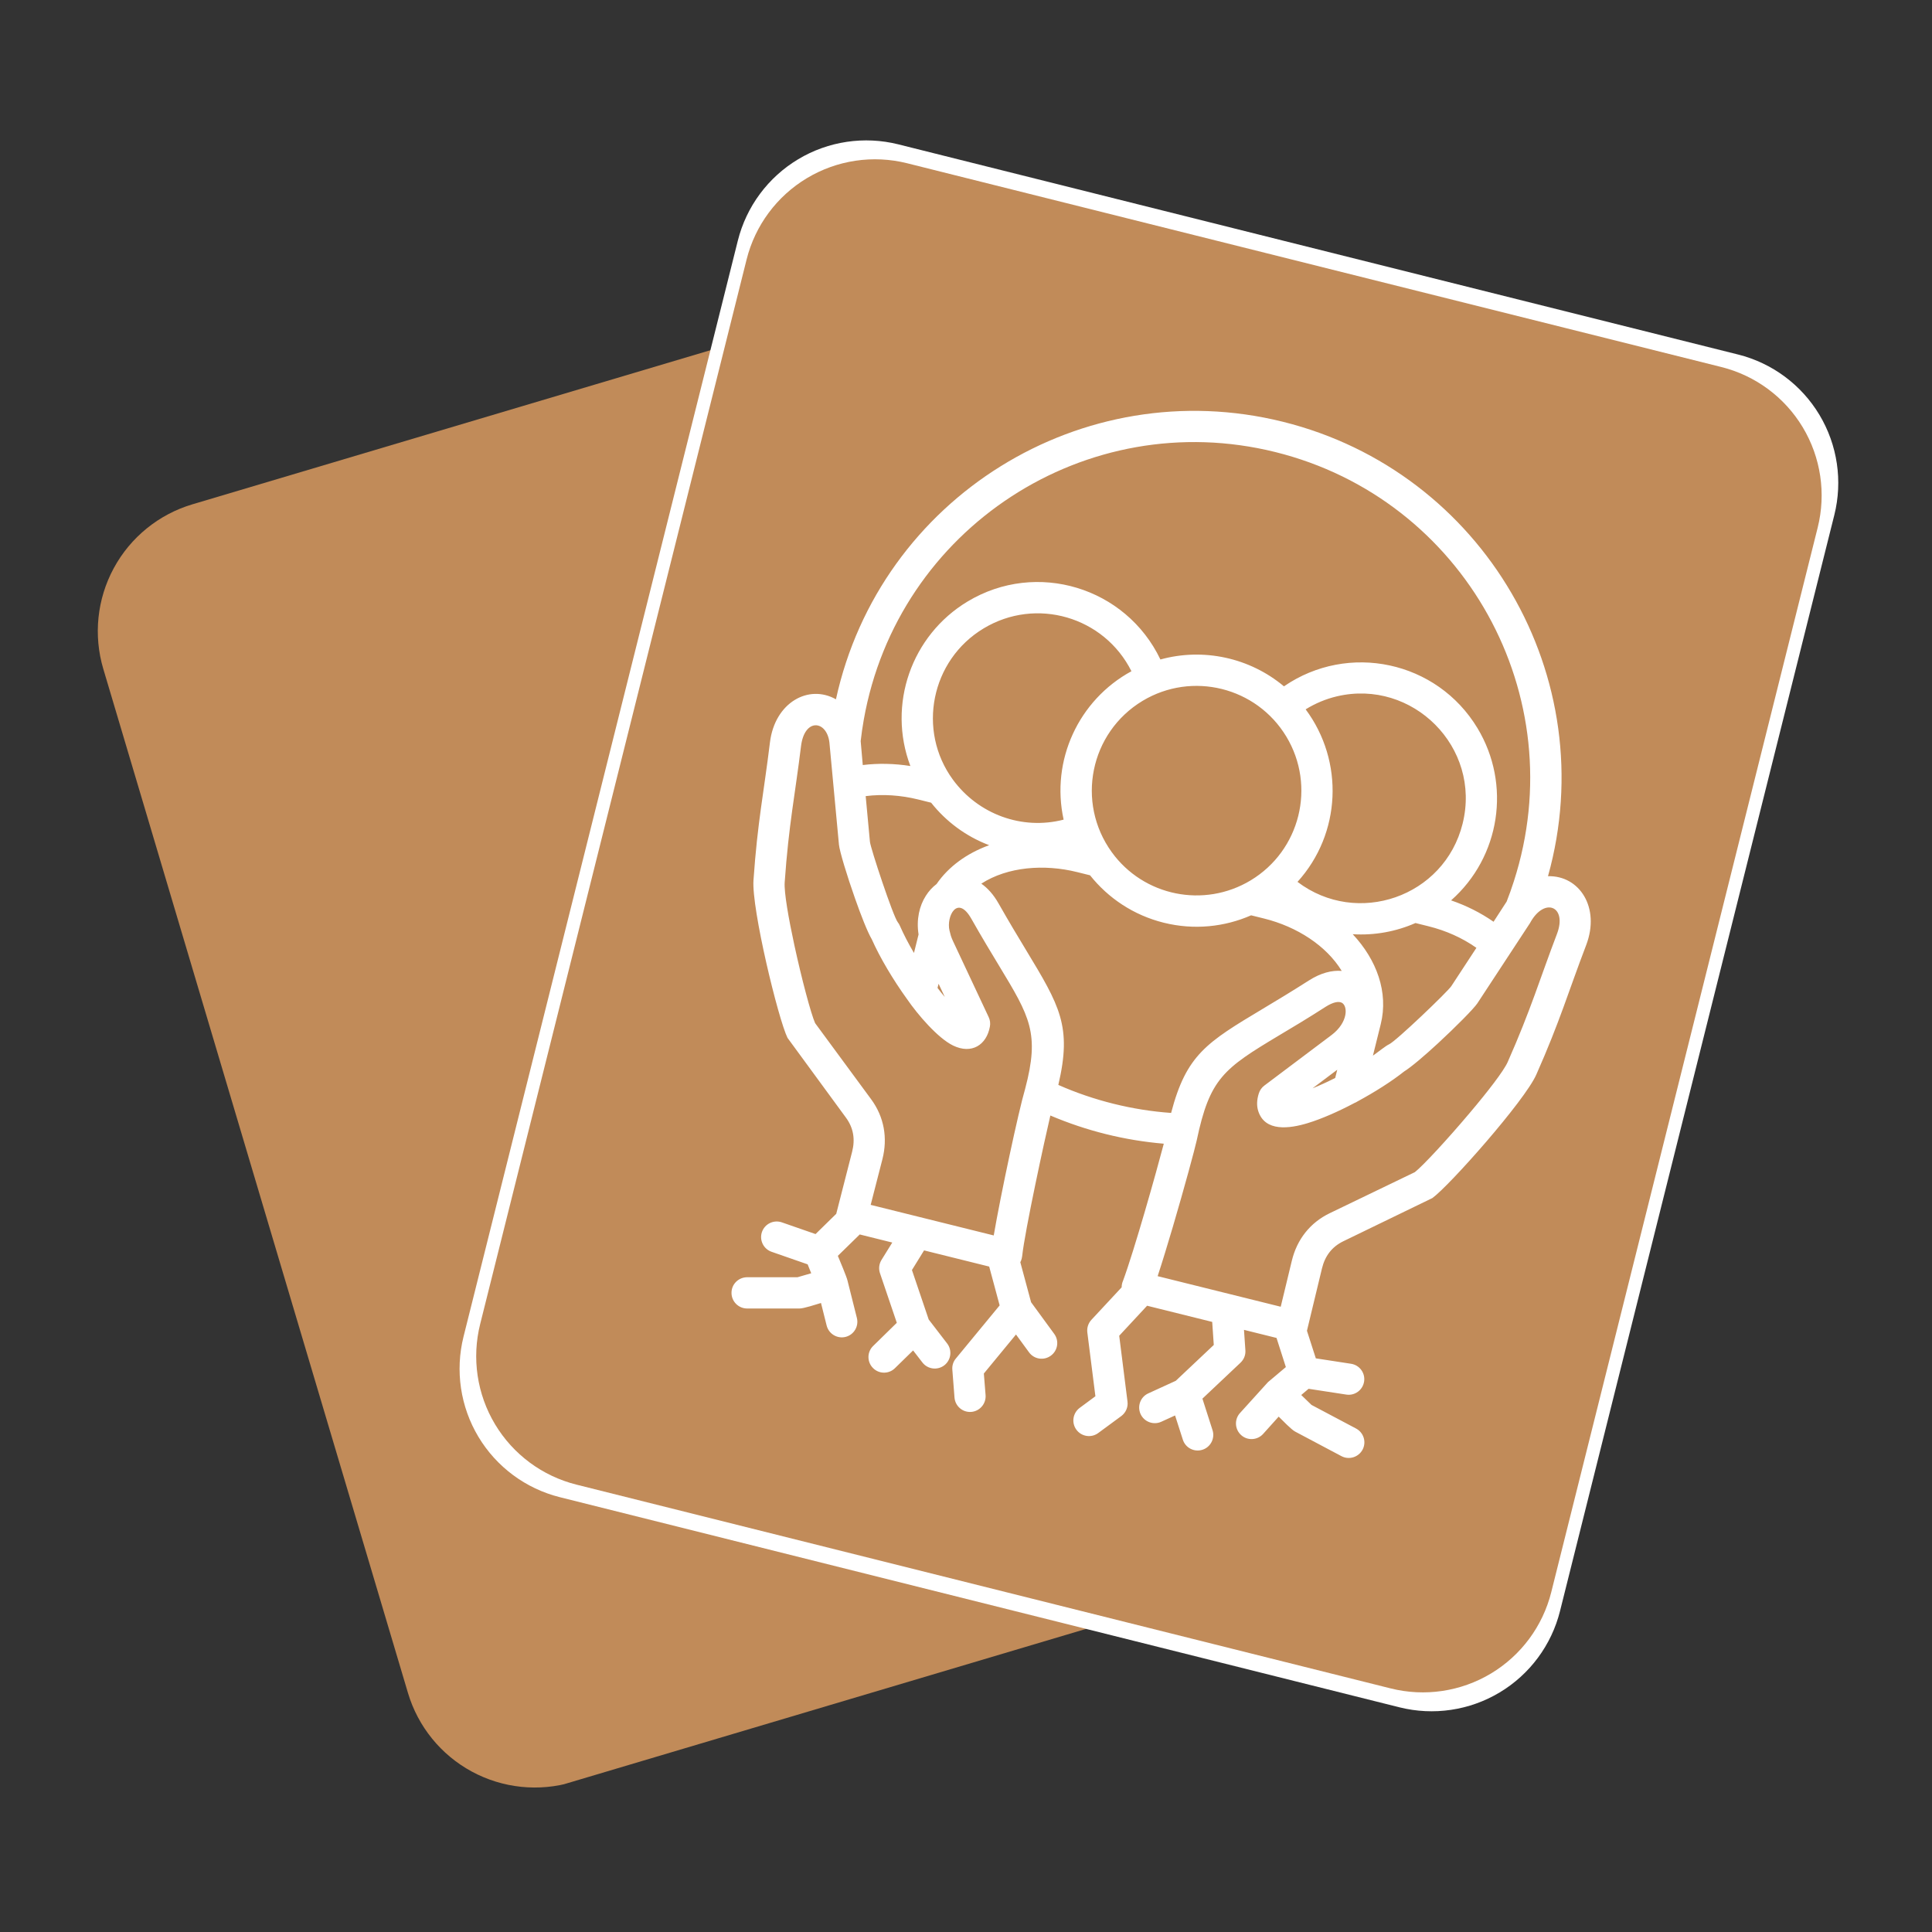
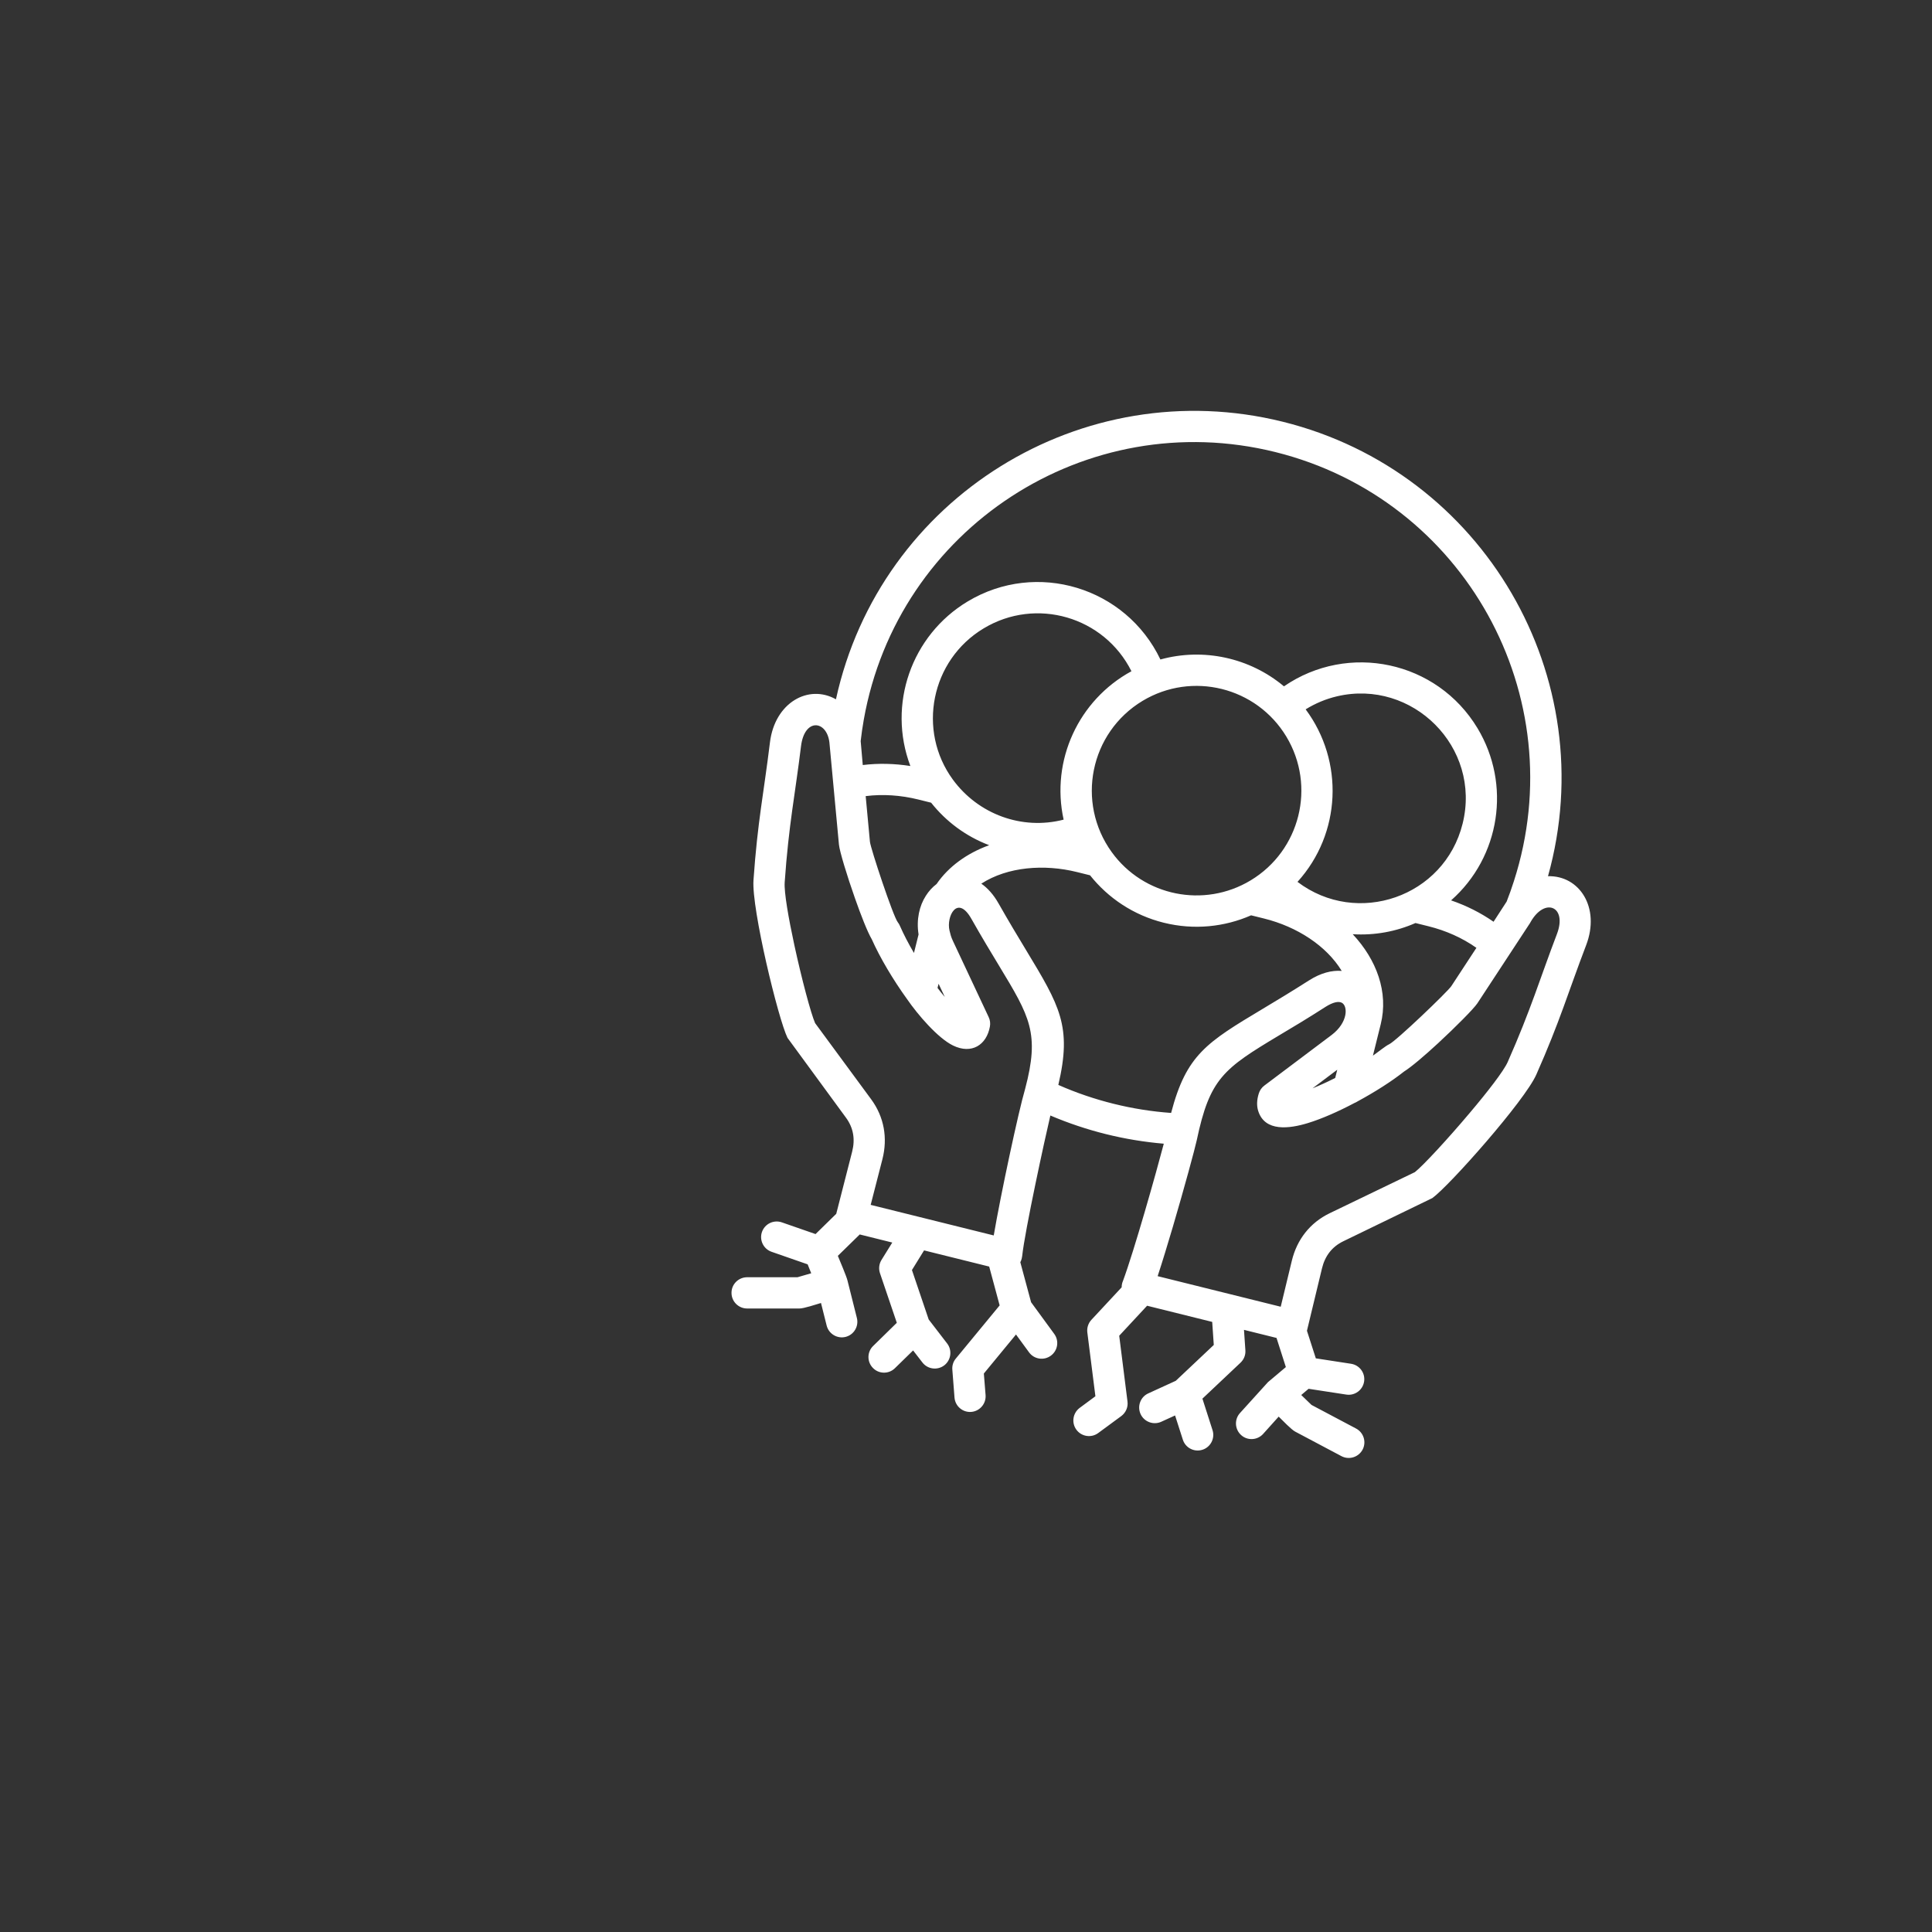
<svg xmlns="http://www.w3.org/2000/svg" width="1080" zoomAndPan="magnify" viewBox="0 0 810 810" height="1080" preserveAspectRatio="xMidYMid meet" version="1.2">
  <rect x="0" y="0" width="810" height="810" fill="#333333" stroke="none" />
  <defs>
    <clipPath id="e4eff14743">
      <path d="M 41 108 L 618 108 L 618 750 L 41 750 Z M 41 108 " />
    </clipPath>
    <clipPath id="47a599095c">
-       <path d="M 27.484 227.258 L 471.176 95.254 L 631.027 632.539 L 187.336 764.543 Z M 27.484 227.258 " />
-     </clipPath>
+       </clipPath>
    <clipPath id="c8788657f9">
      <path d="M 80.68 211.434 L 417.98 111.078 C 432.09 106.883 447.289 108.461 460.23 115.469 C 473.176 122.477 482.805 134.34 487.004 148.449 L 614.727 577.746 C 618.926 591.855 617.348 607.055 610.34 620 C 603.332 632.941 591.469 642.574 577.359 646.77 L 240.055 747.125 C 225.949 751.32 210.75 749.742 197.805 742.734 C 184.859 735.727 175.23 723.863 171.035 709.754 L 43.309 280.453 C 39.113 266.348 40.691 251.148 47.699 238.203 C 54.707 225.258 66.57 215.629 80.68 211.434 Z M 80.68 211.434 " />
    </clipPath>
    <clipPath id="c9bf9ab1b5">
      <path d="M 192 58 L 771 58 L 771 718 L 192 718 Z M 192 58 " />
    </clipPath>
    <clipPath id="7f7fa1f21d">
      <path d="M 322.812 47.051 L 782.516 162.102 L 640.504 729.547 L 180.797 614.496 Z M 322.812 47.051 " />
    </clipPath>
    <clipPath id="39ed32cd24">
      <path d="M 376.652 60.523 L 728.676 148.625 C 742.957 152.199 755.23 161.301 762.801 173.922 C 770.371 186.547 772.617 201.66 769.043 215.941 L 654.047 675.434 C 650.473 689.715 641.371 701.988 628.75 709.559 C 616.125 717.129 601.012 719.371 586.73 715.801 L 234.707 627.699 C 220.426 624.125 208.152 615.023 200.582 602.402 C 193.012 589.777 190.77 574.664 194.34 560.383 L 309.34 100.891 C 312.914 86.609 322.012 74.336 334.637 66.766 C 347.258 59.195 362.375 56.953 376.652 60.523 Z M 376.652 60.523 " />
    </clipPath>
    <clipPath id="810f006e9f">
-       <path d="M 199 66 L 764 66 L 764 710 L 199 710 Z M 199 66 " />
-     </clipPath>
+       </clipPath>
    <clipPath id="f8f7546c96">
      <path d="M 326.484 54.969 L 775.551 167.359 L 636.82 721.672 L 187.754 609.285 Z M 326.484 54.969 " />
    </clipPath>
    <clipPath id="a8f8726e49">
      <path d="M 380.324 68.445 L 721.711 153.883 C 735.988 157.457 748.262 166.559 755.832 179.18 C 763.402 191.805 765.648 206.918 762.074 221.199 L 650.375 667.512 C 646.801 681.793 637.703 694.066 625.078 701.637 C 612.453 709.207 597.34 711.449 583.062 707.879 L 241.676 622.438 C 227.398 618.863 215.121 609.766 207.551 597.141 C 199.98 584.52 197.738 569.402 201.312 555.125 L 313.008 108.809 C 316.582 94.531 325.684 82.258 338.309 74.688 C 350.93 67.117 366.043 64.871 380.324 68.445 Z M 380.324 68.445 " />
    </clipPath>
    <clipPath id="cd5800d89b">
      <path d="M 306 172 L 667 172 L 667 612 L 306 612 Z M 306 172 " />
    </clipPath>
    <clipPath id="95d81cd6c5">
      <path d="M 364.816 133.754 L 711.285 219.828 L 606.223 642.723 L 259.754 556.648 Z M 364.816 133.754 " />
    </clipPath>
    <clipPath id="69b1efa2e3">
      <path d="M 364.816 133.754 L 711.285 219.828 L 606.223 642.723 L 259.754 556.648 Z M 364.816 133.754 " />
    </clipPath>
  </defs>
  <g id="fa16954886">
    <g clip-rule="nonzero" clip-path="url(#e4eff14743)">
      <g clip-rule="nonzero" clip-path="url(#47a599095c)">
        <g clip-rule="nonzero" clip-path="url(#c8788657f9)">
          <path style=" stroke:none;fill-rule:nonzero;fill:#c18b59;fill-opacity:1;" d="M 27.484 227.258 L 471.176 95.254 L 630.512 630.805 L 186.82 762.812 Z M 27.484 227.258 " />
        </g>
      </g>
    </g>
    <g clip-rule="nonzero" clip-path="url(#c9bf9ab1b5)">
      <g clip-rule="nonzero" clip-path="url(#7f7fa1f21d)">
        <g clip-rule="nonzero" clip-path="url(#39ed32cd24)">
-           <path style=" stroke:none;fill-rule:nonzero;fill:#ffffff;fill-opacity:1;" d="M 322.812 47.051 L 782.516 162.102 L 640.504 729.547 L 180.797 614.496 Z M 322.812 47.051 " />
-         </g>
+           </g>
      </g>
    </g>
    <g clip-rule="nonzero" clip-path="url(#810f006e9f)">
      <g clip-rule="nonzero" clip-path="url(#f8f7546c96)">
        <g clip-rule="nonzero" clip-path="url(#a8f8726e49)">
          <path style=" stroke:none;fill-rule:nonzero;fill:#c18b59;fill-opacity:1;" d="M 326.484 54.969 L 775.551 167.359 L 636.82 721.672 L 187.754 609.285 Z M 326.484 54.969 " />
        </g>
      </g>
    </g>
    <g clip-rule="nonzero" clip-path="url(#cd5800d89b)">
      <g clip-rule="nonzero" clip-path="url(#95d81cd6c5)">
        <g clip-rule="nonzero" clip-path="url(#69b1efa2e3)">
          <path style=" stroke:none;fill-rule:nonzero;fill:#ffffff;fill-opacity:1;" d="M 470.805 537.062 C 475.562 524.207 484.754 491.598 487.926 479.5 C 471.477 478.098 455.574 474.145 440.371 467.684 C 438.121 477.164 429.664 516.066 428.559 526.566 C 428.371 528.219 427.781 529.164 427.773 529.191 L 432.285 545.961 L 441.984 559.23 C 444.137 562.148 443.492 566.258 440.562 568.379 C 437.641 570.527 433.535 569.887 431.414 566.953 L 425.961 559.496 L 412.484 575.855 L 413.211 584.926 C 413.469 588.523 410.777 591.66 407.199 591.949 C 403.598 592.23 400.465 589.531 400.18 585.938 L 399.281 574.359 C 399.113 572.707 399.574 570.957 400.738 569.578 L 419.105 547.293 L 414.723 531.016 L 387.422 524.234 L 382.336 532.469 L 389.359 553.203 L 397.094 563.258 C 399.285 566.098 398.758 570.203 395.891 572.426 C 393.02 574.609 388.914 574.082 386.719 571.219 L 382.824 566.18 L 375.203 573.621 C 372.633 576.16 368.48 576.113 365.977 573.52 C 363.441 570.949 363.488 566.801 366.078 564.297 L 375.992 554.586 L 368.93 533.781 C 368.332 531.992 368.504 529.98 369.562 528.246 L 374.09 520.941 L 360.449 517.551 L 351.27 526.52 C 352.086 528.527 354.992 535.32 355.332 536.941 L 359.254 552.562 C 360.129 556.062 358.023 559.613 354.52 560.5 C 351.02 561.375 347.465 559.238 346.582 555.766 L 344.207 546.285 C 342.082 546.906 336.977 548.621 335.145 548.598 L 313.211 548.594 C 309.578 548.57 306.672 545.629 306.688 542.023 C 306.676 538.41 309.621 535.5 313.234 535.488 L 334.359 535.484 L 340.109 533.824 L 338.605 530.082 L 323.492 524.82 C 320.086 523.648 318.281 519.918 319.453 516.512 C 320.664 513.086 324.359 511.301 327.793 512.48 L 341.922 517.391 L 350.598 508.898 L 357.273 482.809 C 358.582 477.66 357.828 472.879 354.676 468.59 L 330.172 435.133 C 326.293 427.277 315.055 380.992 315.902 369 C 317.605 344.496 320.234 332.395 322.805 311.242 C 324.852 294.539 339.004 286.699 350.473 293.191 C 368.93 208.668 453.754 155.934 537.863 176.828 C 621.977 197.723 672.285 284.031 649.004 367.355 C 662.18 366.988 671.027 380.492 665.004 396.258 C 657.406 416.148 654.059 428.07 644.105 450.535 C 639.242 461.531 607.641 497.172 600.52 502.297 L 563.207 520.395 C 558.414 522.711 555.508 526.582 554.254 531.746 L 547.945 557.926 L 551.664 569.496 L 566.449 571.77 C 570.008 572.328 572.465 575.648 571.906 579.227 C 571.348 582.789 568.008 585.238 564.449 584.684 L 548.629 582.258 L 545.551 584.863 L 549.855 589.023 L 568.52 598.91 C 571.738 600.617 572.949 604.559 571.277 607.754 C 569.578 610.941 565.629 612.184 562.434 610.512 L 543.02 600.215 C 541.395 599.375 537.68 595.469 536.094 593.926 L 529.559 601.195 C 527.152 603.852 523.012 604.086 520.355 601.668 C 517.676 599.254 517.438 595.113 519.859 592.434 L 531.594 579.477 L 539.102 573.152 L 535.188 560.934 L 521.547 557.547 L 522.133 566.117 C 522.281 568.156 521.465 570.008 520.098 571.309 L 504.121 586.387 L 508.363 599.617 C 509.457 603.035 507.555 606.723 504.137 607.816 C 500.684 608.926 496.996 607.027 495.91 603.578 L 492.656 593.438 L 486.883 596.074 C 483.586 597.582 479.699 596.125 478.188 592.844 C 476.707 589.551 478.137 585.66 481.43 584.18 L 492.945 578.91 L 508.883 563.879 L 508.223 554.215 L 480.926 547.434 L 469.234 560.016 L 472.707 587.59 C 473.027 590.027 471.953 592.297 470.121 593.68 L 460.449 600.793 C 457.555 602.953 453.441 602.336 451.289 599.426 C 449.137 596.508 449.773 592.426 452.656 590.266 L 459.254 585.387 L 455.867 558.605 C 455.645 556.746 456.215 554.801 457.598 553.32 L 470.254 539.715 C 470.262 539.719 470.191 538.445 470.805 537.062 Z M 490.996 466.602 C 497.395 442.164 505.922 437.031 529.559 422.871 C 534.988 419.625 541.301 415.824 548.746 411.078 C 553.727 407.887 558.418 406.727 562.523 407.059 C 556.109 396.547 543.84 388.543 530 385.105 L 524.535 383.75 C 513.418 388.625 500.621 390.012 487.918 386.855 C 475.215 383.699 464.578 376.488 457.008 366.973 L 451.57 365.621 C 437.832 362.207 422.469 363.344 411.422 370.477 C 414.055 372.309 416.527 375.027 418.641 378.758 C 423 386.434 426.801 392.746 430.078 398.156 C 444.332 421.73 449.492 430.262 443.711 454.855 C 458.488 461.402 474.836 465.465 490.996 466.602 Z M 560.648 448.492 L 550.285 456.285 C 553.32 455.07 556.539 453.574 559.793 451.941 Z M 575.617 442.578 C 577.598 441.207 581.031 438.418 582.379 437.828 C 585.305 436.496 606.977 415.719 608.461 413.461 L 618.992 397.387 C 613.055 393.199 606.203 390.152 598.91 388.344 L 593.445 386.984 C 585.336 390.551 576.344 392.238 567.133 391.668 C 577.141 402.359 582.211 415.996 578.875 429.418 L 575.609 442.574 Z M 626.18 386.449 L 631.672 377.984 C 632.738 375.238 633.773 372.406 634.691 369.484 C 659.746 291.746 613.863 209.195 534.707 189.531 C 455.582 169.875 376.371 221.348 362.137 301.773 C 361.609 304.789 361.168 307.77 360.844 310.703 L 361.719 320.746 C 368.289 319.945 375.016 320.109 381.676 321.156 C 371.953 295.398 382.102 266.371 405.656 252.188 C 434.582 234.777 472.027 246.211 486.508 276.492 C 504.492 271.52 523.945 275.723 538.305 287.75 C 565.297 269.219 602.449 277.059 619.457 305.312 C 633.641 328.871 629.012 359.27 608.375 377.488 C 614.727 379.664 620.738 382.664 626.18 386.449 Z M 491.73 514.32 C 489.504 521.84 487.266 529.219 485.348 535.035 L 536.949 547.855 L 541.594 528.621 C 543.73 519.707 549.203 512.641 557.508 508.633 L 593.199 491.422 C 596.672 488.672 606.887 477.637 616.191 466.598 C 623.711 457.711 630.434 449.031 632.117 445.242 C 641.914 423.094 645.633 410.23 652.758 391.582 C 657.16 380.031 647.699 376.039 641.719 386.543 C 641.66 386.664 641.566 386.805 641.516 386.926 L 619.41 420.621 C 617.879 422.926 610.246 430.605 602.969 437.332 C 597.352 442.531 591.656 447.383 588.656 449.242 C 583.375 453.434 576.355 457.867 569.148 461.773 C 568.754 462.035 568.316 462.254 567.898 462.418 C 561.062 466.031 554.113 469.094 548.367 470.844 C 540.637 473.219 530.324 474.625 527.516 465.797 C 526.84 463.66 526.879 461.207 527.766 458.414 C 528.168 457.145 528.949 455.977 530.086 455.129 L 558.262 433.941 C 565.273 428.645 565.164 421.695 562.508 420.379 C 561.195 419.723 558.934 420.117 555.785 422.098 C 548.328 426.895 541.867 430.766 536.281 434.078 C 512.941 448.062 507.191 452.164 501.734 478.094 C 501.02 481.43 496.473 498.227 491.73 514.32 Z M 416.629 517.965 C 419.531 501.008 426.941 466.203 429.793 456.512 C 435.973 433.199 431.801 426.281 418.879 404.922 C 415.527 399.379 411.621 392.941 407.25 385.207 C 401.371 374.824 396.668 384.277 398.086 390.148 C 398.527 391.902 398.652 392.617 399.523 394.504 L 414.504 426.418 C 415.117 427.688 415.258 429.094 415.02 430.406 C 413.629 438.102 407.375 442.137 399.562 438.336 C 393.168 435.211 384.77 425.41 380.289 418.883 C 374.426 410.773 368.91 401.465 365.504 393.805 C 363.711 390.762 360.973 383.816 358.445 376.586 C 355.133 367.227 351.992 356.859 351.734 354.121 L 347.734 311.285 C 346.652 301.992 337.305 300.836 335.828 312.848 C 333.422 332.668 330.66 345.77 328.984 369.934 C 328.695 374.078 330.578 384.887 333.035 396.25 C 336.094 410.363 339.957 424.898 341.738 428.949 L 365.227 460.863 C 370.688 468.293 372.219 477.098 369.961 485.98 L 365.035 505.148 Z M 362.941 333.773 L 364.723 352.91 C 364.98 355.598 374.41 384.105 376.402 386.656 C 376.754 387.102 377.07 387.613 377.305 388.191 C 378.84 391.691 380.852 395.59 383.184 399.531 L 385.113 391.773 C 384.125 385.484 385.461 379.793 388.148 375.586 C 389.379 373.621 390.918 371.945 392.66 370.633 C 397.652 363.34 405.387 357.73 414.711 354.352 C 404.883 350.625 396.59 344.375 390.379 336.535 L 384.941 335.184 C 377.656 333.387 370.148 332.863 362.941 333.773 Z M 393.066 414.199 C 394.074 415.539 395.102 416.809 396.121 417.996 L 393.5 412.453 Z M 547.398 297.395 C 563.602 319.184 562.316 349.488 543.984 369.727 C 568.926 388.645 605.555 376.129 613.207 345.324 C 621.18 313.234 592.141 284.508 560.543 291.934 C 555.906 293.02 551.445 294.895 547.398 297.395 Z M 445.93 343.637 C 440.469 318.801 452.203 293.477 474.363 281.414 C 462.922 258.539 434.387 250.211 412.406 263.453 C 390.242 276.773 384.445 306.285 399.5 326.859 C 410.148 341.398 428.504 348.152 445.93 343.637 Z M 539.305 308.824 C 526.785 288.062 499.797 281.359 479.02 293.844 C 456.965 307.145 451.012 336.395 466.109 357.273 C 479.477 375.75 504.805 380.863 524.328 369.109 C 545.113 356.598 551.82 329.609 539.305 308.824 Z M 539.305 308.824 " />
        </g>
      </g>
    </g>
  </g>
</svg>